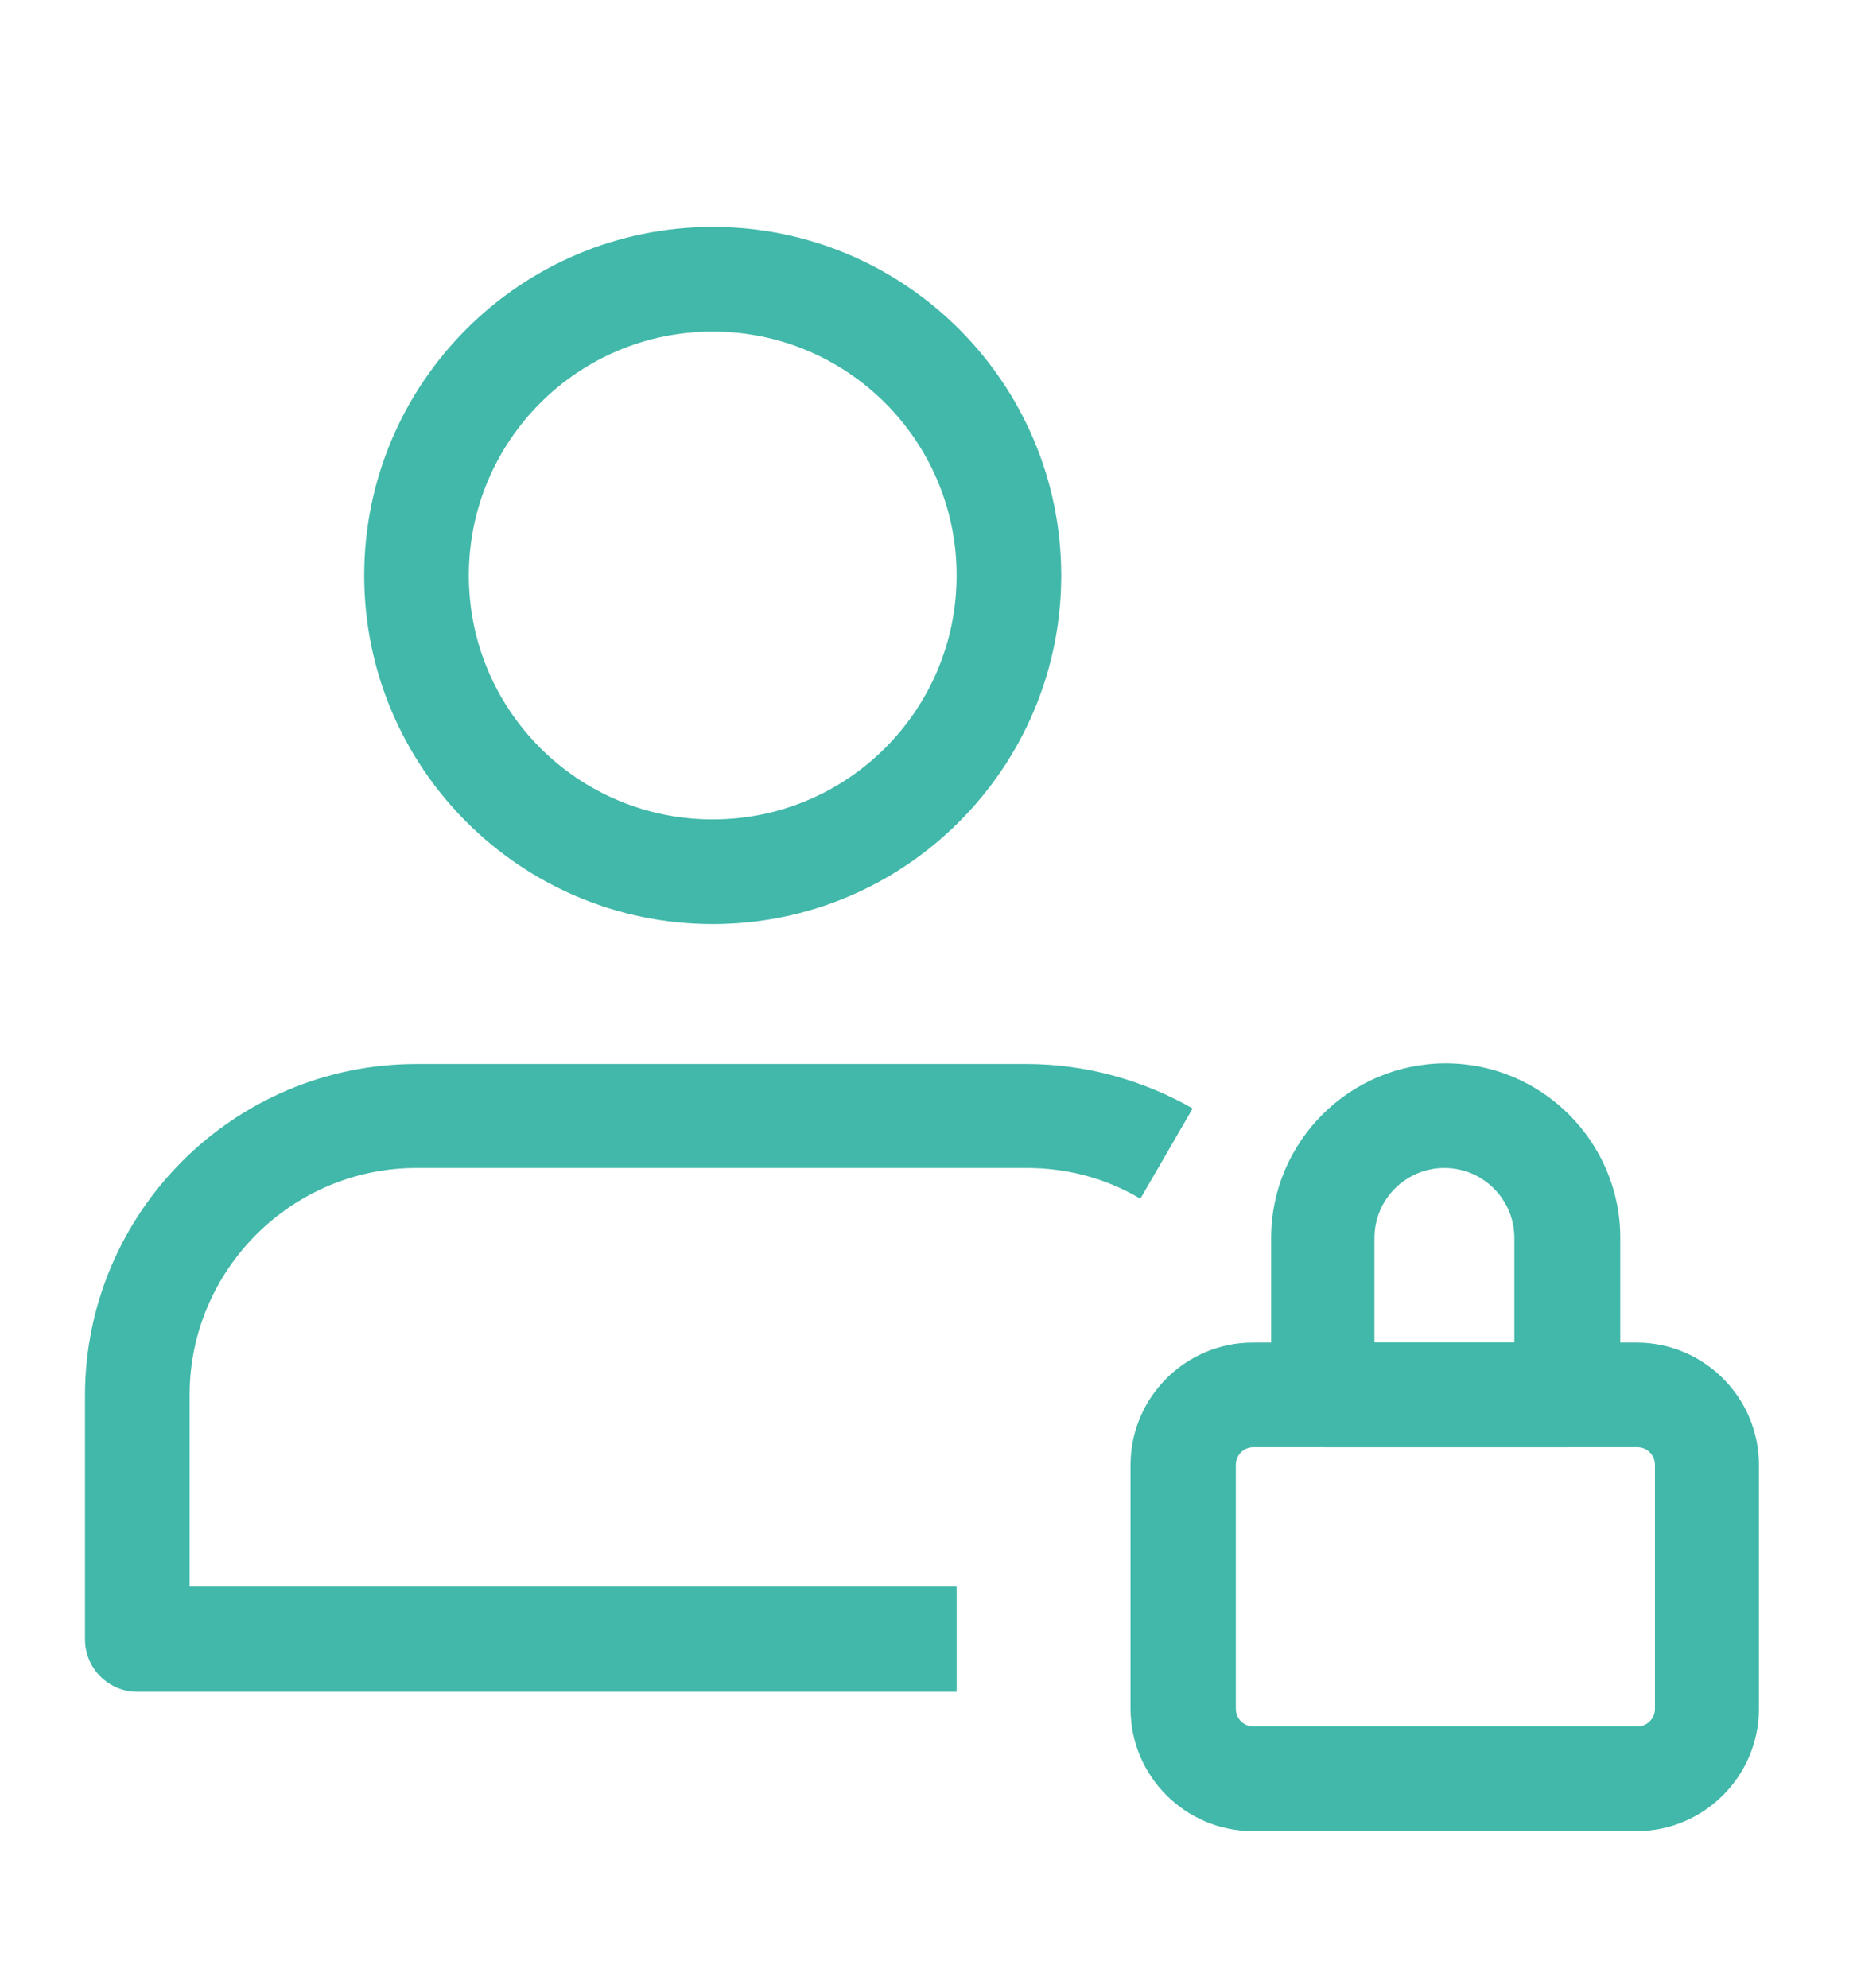
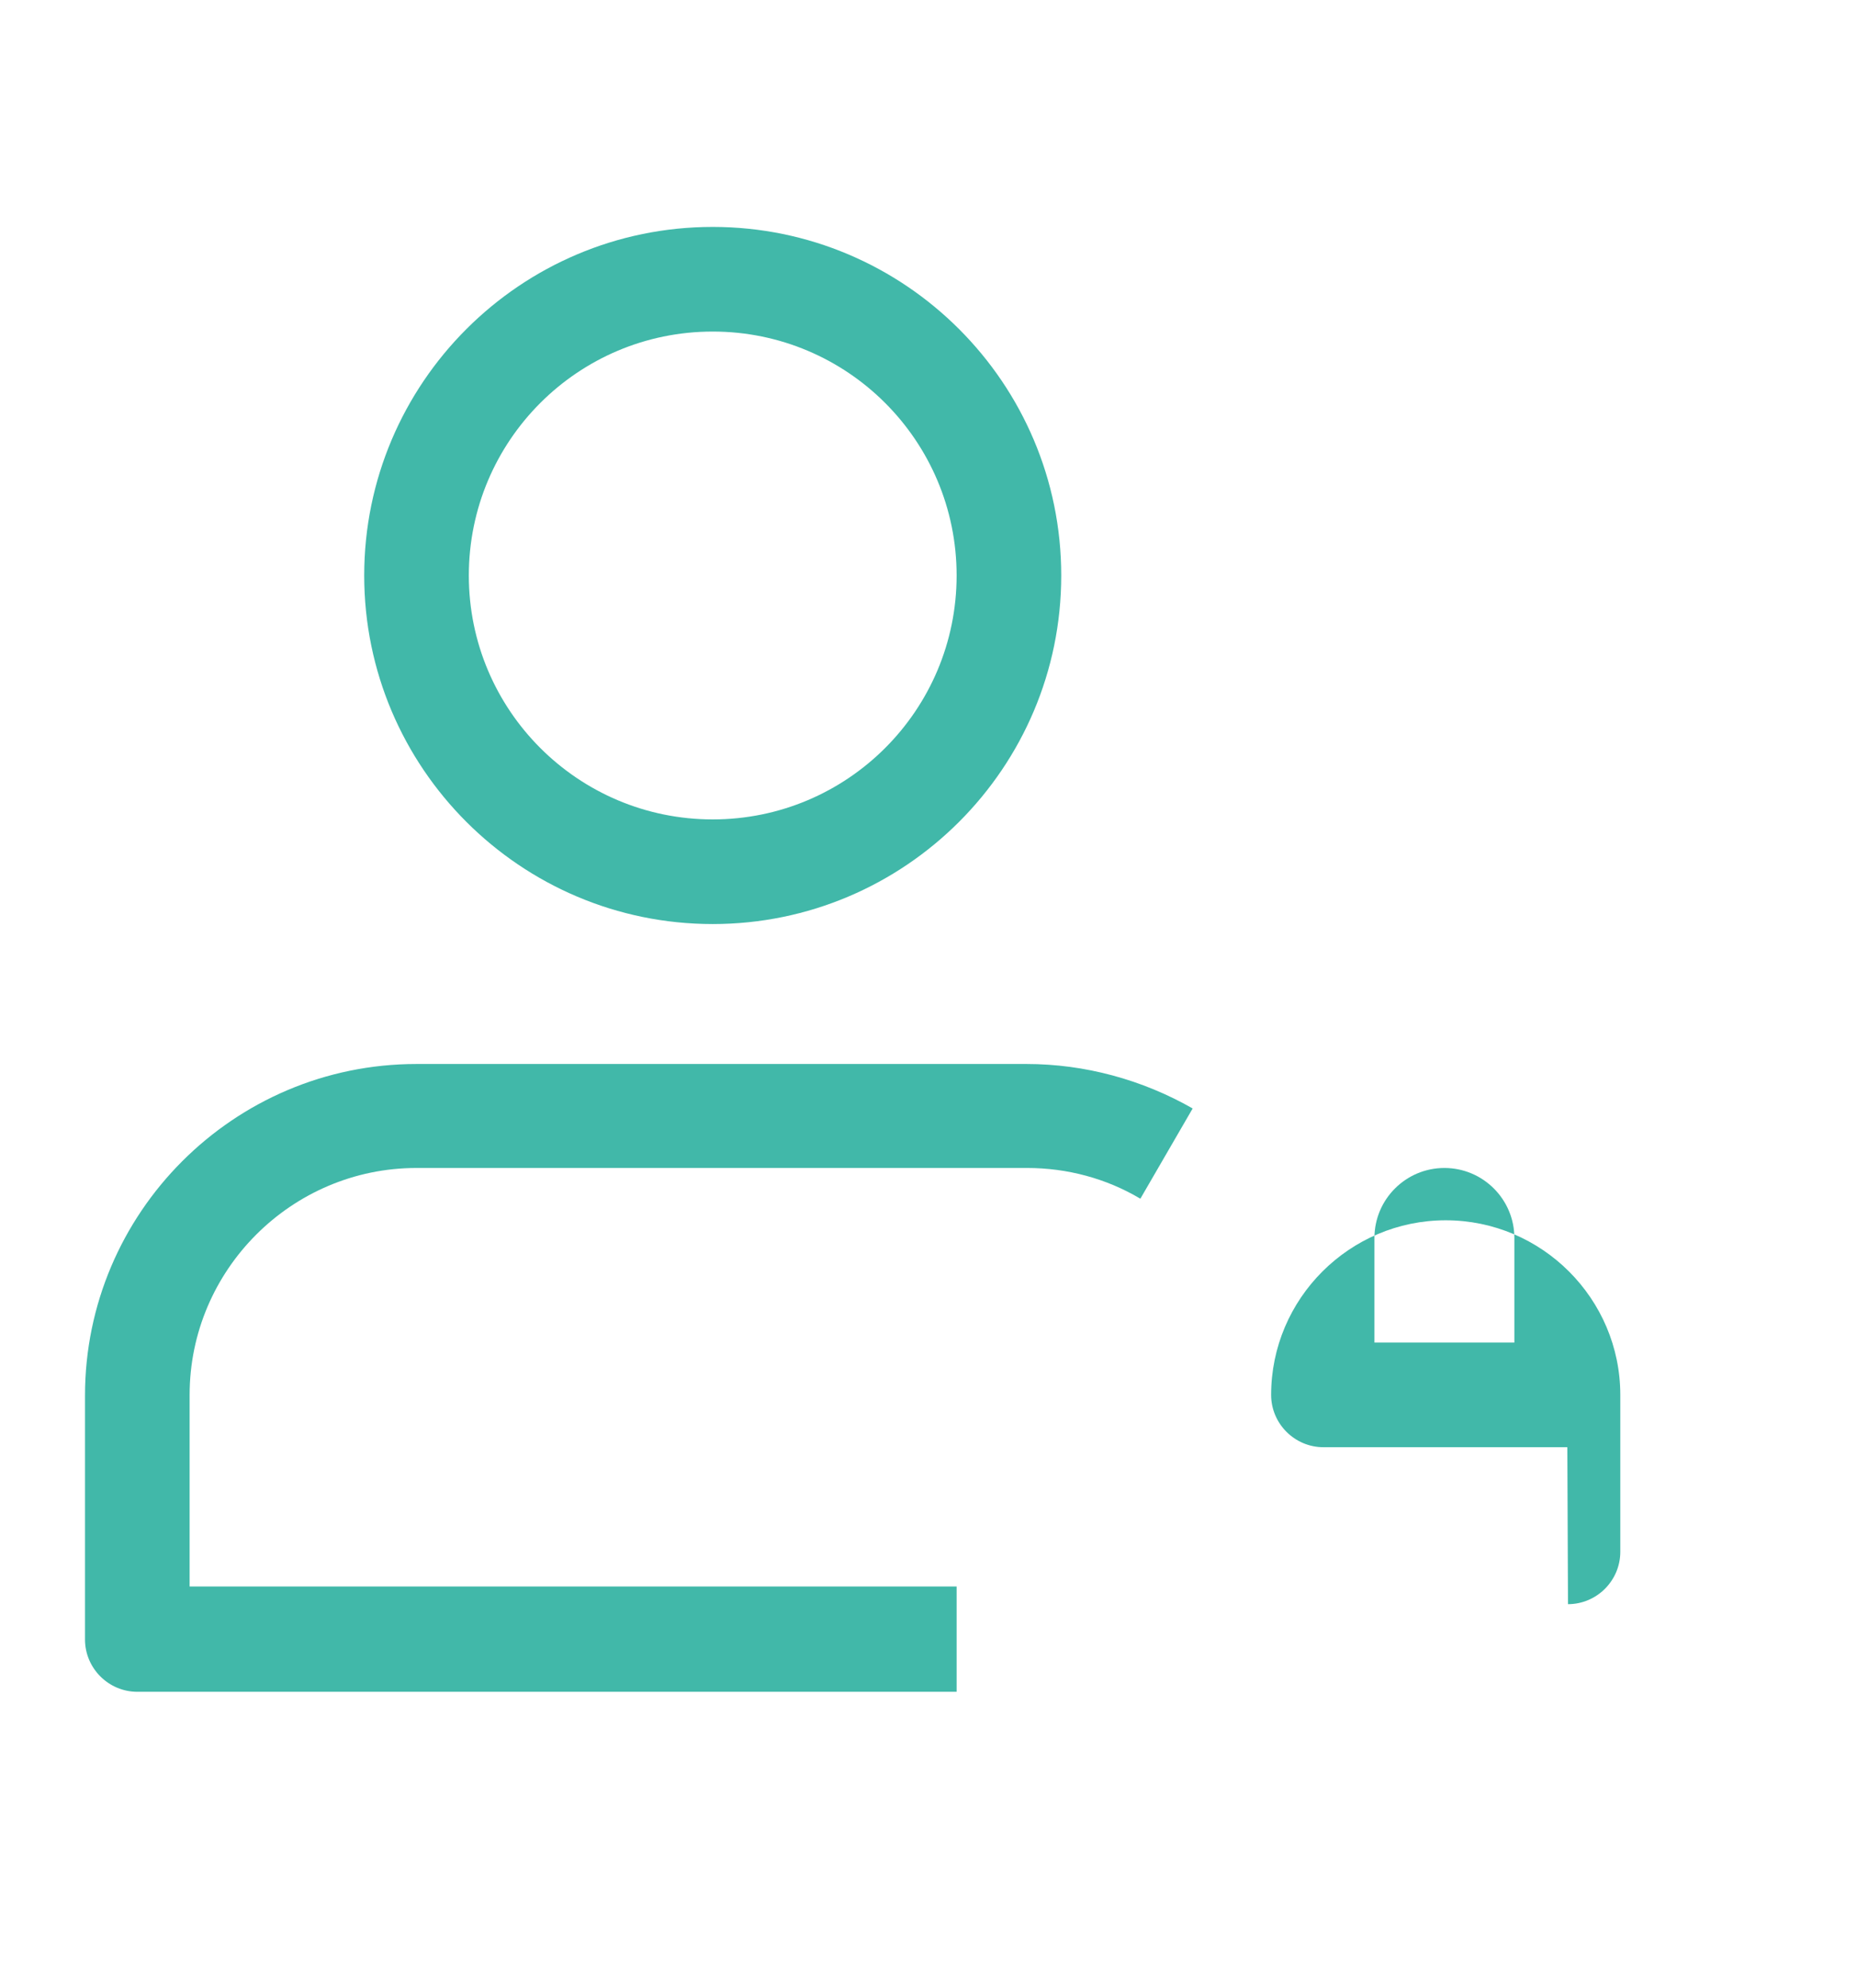
<svg xmlns="http://www.w3.org/2000/svg" viewBox="0 0 284 304">
  <defs>
    <style>
      .cls-1 {
        fill: #000;
        stroke-width: 0px;
      }
    </style>
  </defs>
  <path class="cls-1" d="M109,141.3c-29.4,0-53.3-23.9-53.3-53.3s23.9-53.3,53.3-53.3,53.3,23.9,53.3,53.3-23.9,53.3-53.3,53.3h0ZM109,50.7c-20.6,0-37.3,16.7-37.3,37.3s16.7,37.3,37.3,37.3,37.3-16.7,37.3-37.3-16.7-37.3-37.3-37.3h0ZM109,50.7" style="fill: rgb(65, 184, 169);" transform="matrix(1, 0, 0, 1, 3.552713678800501e-15, 0)" />
-   <path class="cls-1" d="M250.3,280h-58.7c-10.3,0-18.7-8.4-18.7-18.7v-37.3c0-10.3,8.4-18.7,18.7-18.7h58.7c10.3,0,18.7,8.4,18.7,18.7v37.3c0,10.3-8.4,18.7-18.7,18.7h0ZM191.7,221.3c-1.5,0-2.7,1.2-2.7,2.7v37.3c0,1.5,1.2,2.7,2.7,2.7h58.7c1.5,0,2.7-1.2,2.7-2.7v-37.3c0-1.5-1.2-2.7-2.7-2.7h-58.7ZM191.7,221.3" style="fill: rgb(65, 184, 169);" transform="matrix(1, 0, 0, 1, 3.552713678800501e-15, 0)" />
-   <path class="cls-1" d="M239.7,221.3h-37.3c-4.4,0-8-3.6-8-8v-24c0-14.7,12-26.7,26.7-26.7s26.7,12,26.7,26.7v24c0,4.4-3.6,8-8,8h0ZM210.3,205.3h21.3v-16c0-5.9-4.8-10.7-10.7-10.7s-10.7,4.8-10.7,10.7v16ZM210.3,205.3" style="fill: rgb(65, 184, 169);" transform="matrix(1, 0, 0, 1, 3.552713678800501e-15, 0)" />
+   <path class="cls-1" d="M239.7,221.3h-37.3c-4.4,0-8-3.6-8-8c0-14.7,12-26.7,26.7-26.7s26.7,12,26.7,26.7v24c0,4.4-3.6,8-8,8h0ZM210.3,205.3h21.3v-16c0-5.9-4.8-10.7-10.7-10.7s-10.7,4.8-10.7,10.7v16ZM210.3,205.3" style="fill: rgb(65, 184, 169);" transform="matrix(1, 0, 0, 1, 3.552713678800501e-15, 0)" />
  <path class="cls-1" d="M146.3,258.7H21c-4.4,0-8-3.6-8-8v-37.3c0-27.9,22.7-50.7,50.7-50.7h93.3c8.9,0,17.7,2.4,25.4,6.8l-8,13.8c-5.2-3.1-11.2-4.7-17.3-4.7H63.7c-19.1,0-34.7,15.6-34.7,34.7v29.3h117.3v16ZM146.3,258.7" style="fill: rgb(65, 184, 169);" transform="matrix(1, 0, 0, 1, 3.552713678800501e-15, 0)" />
</svg>